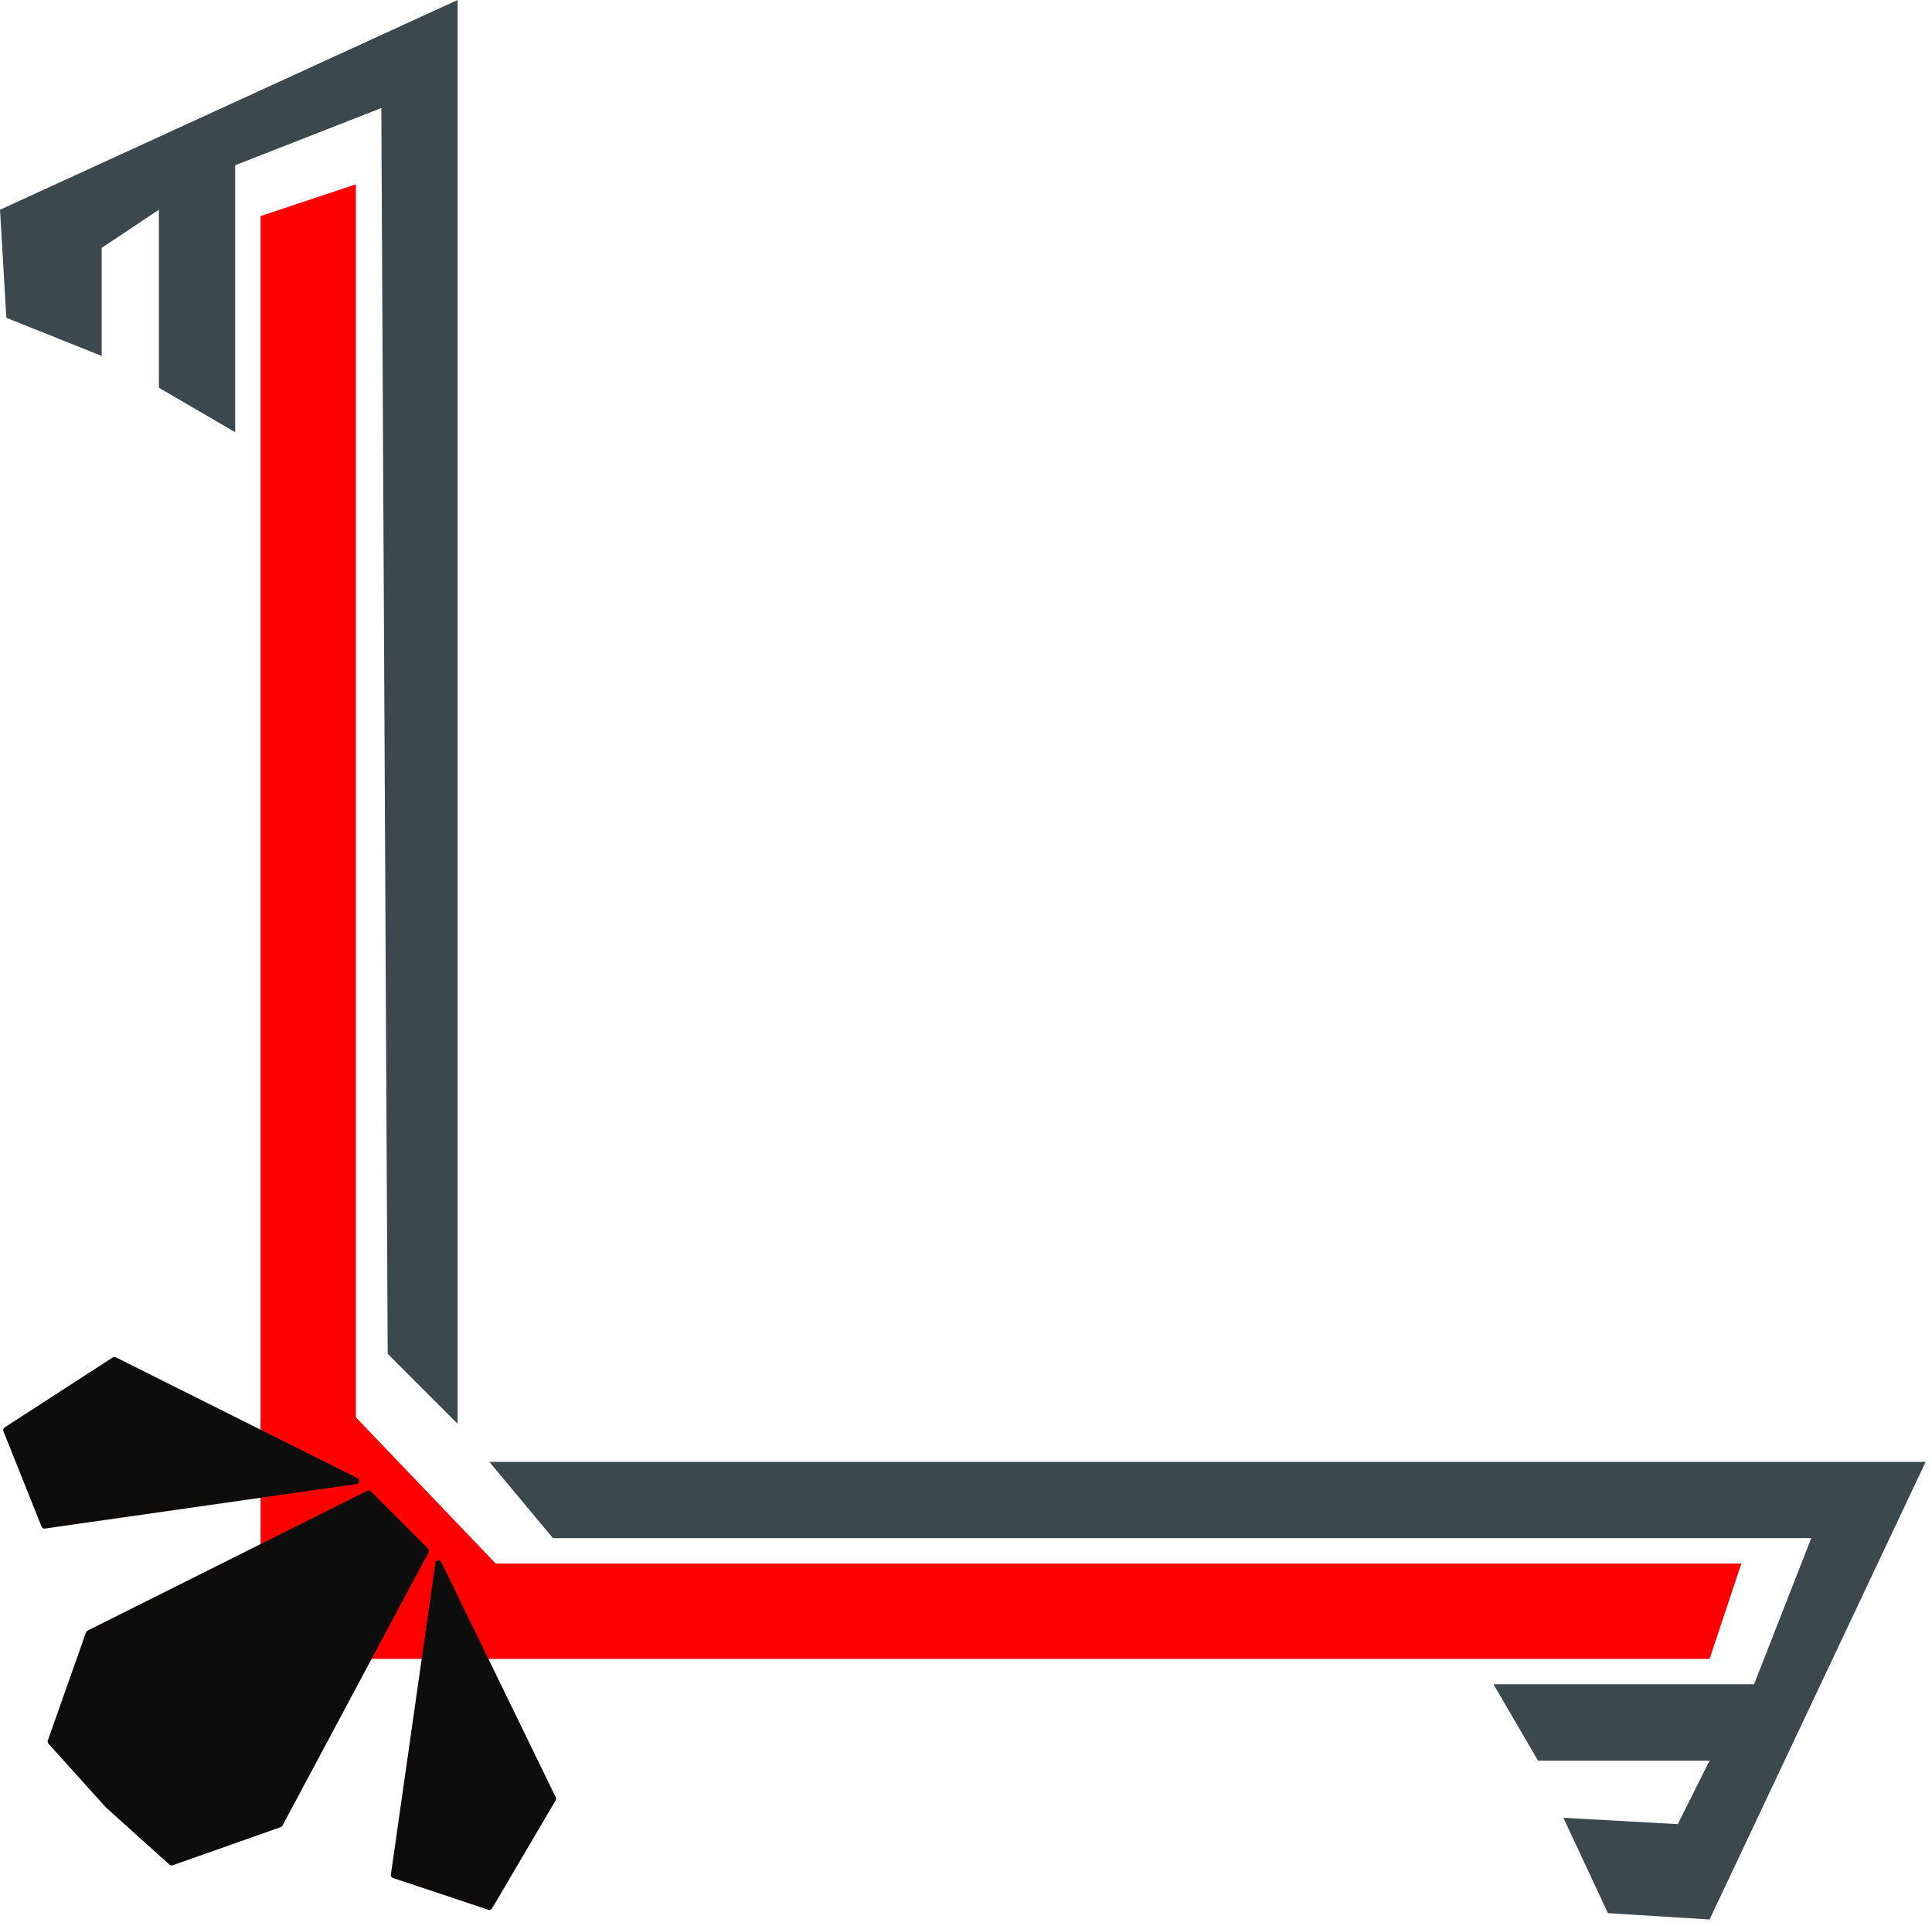
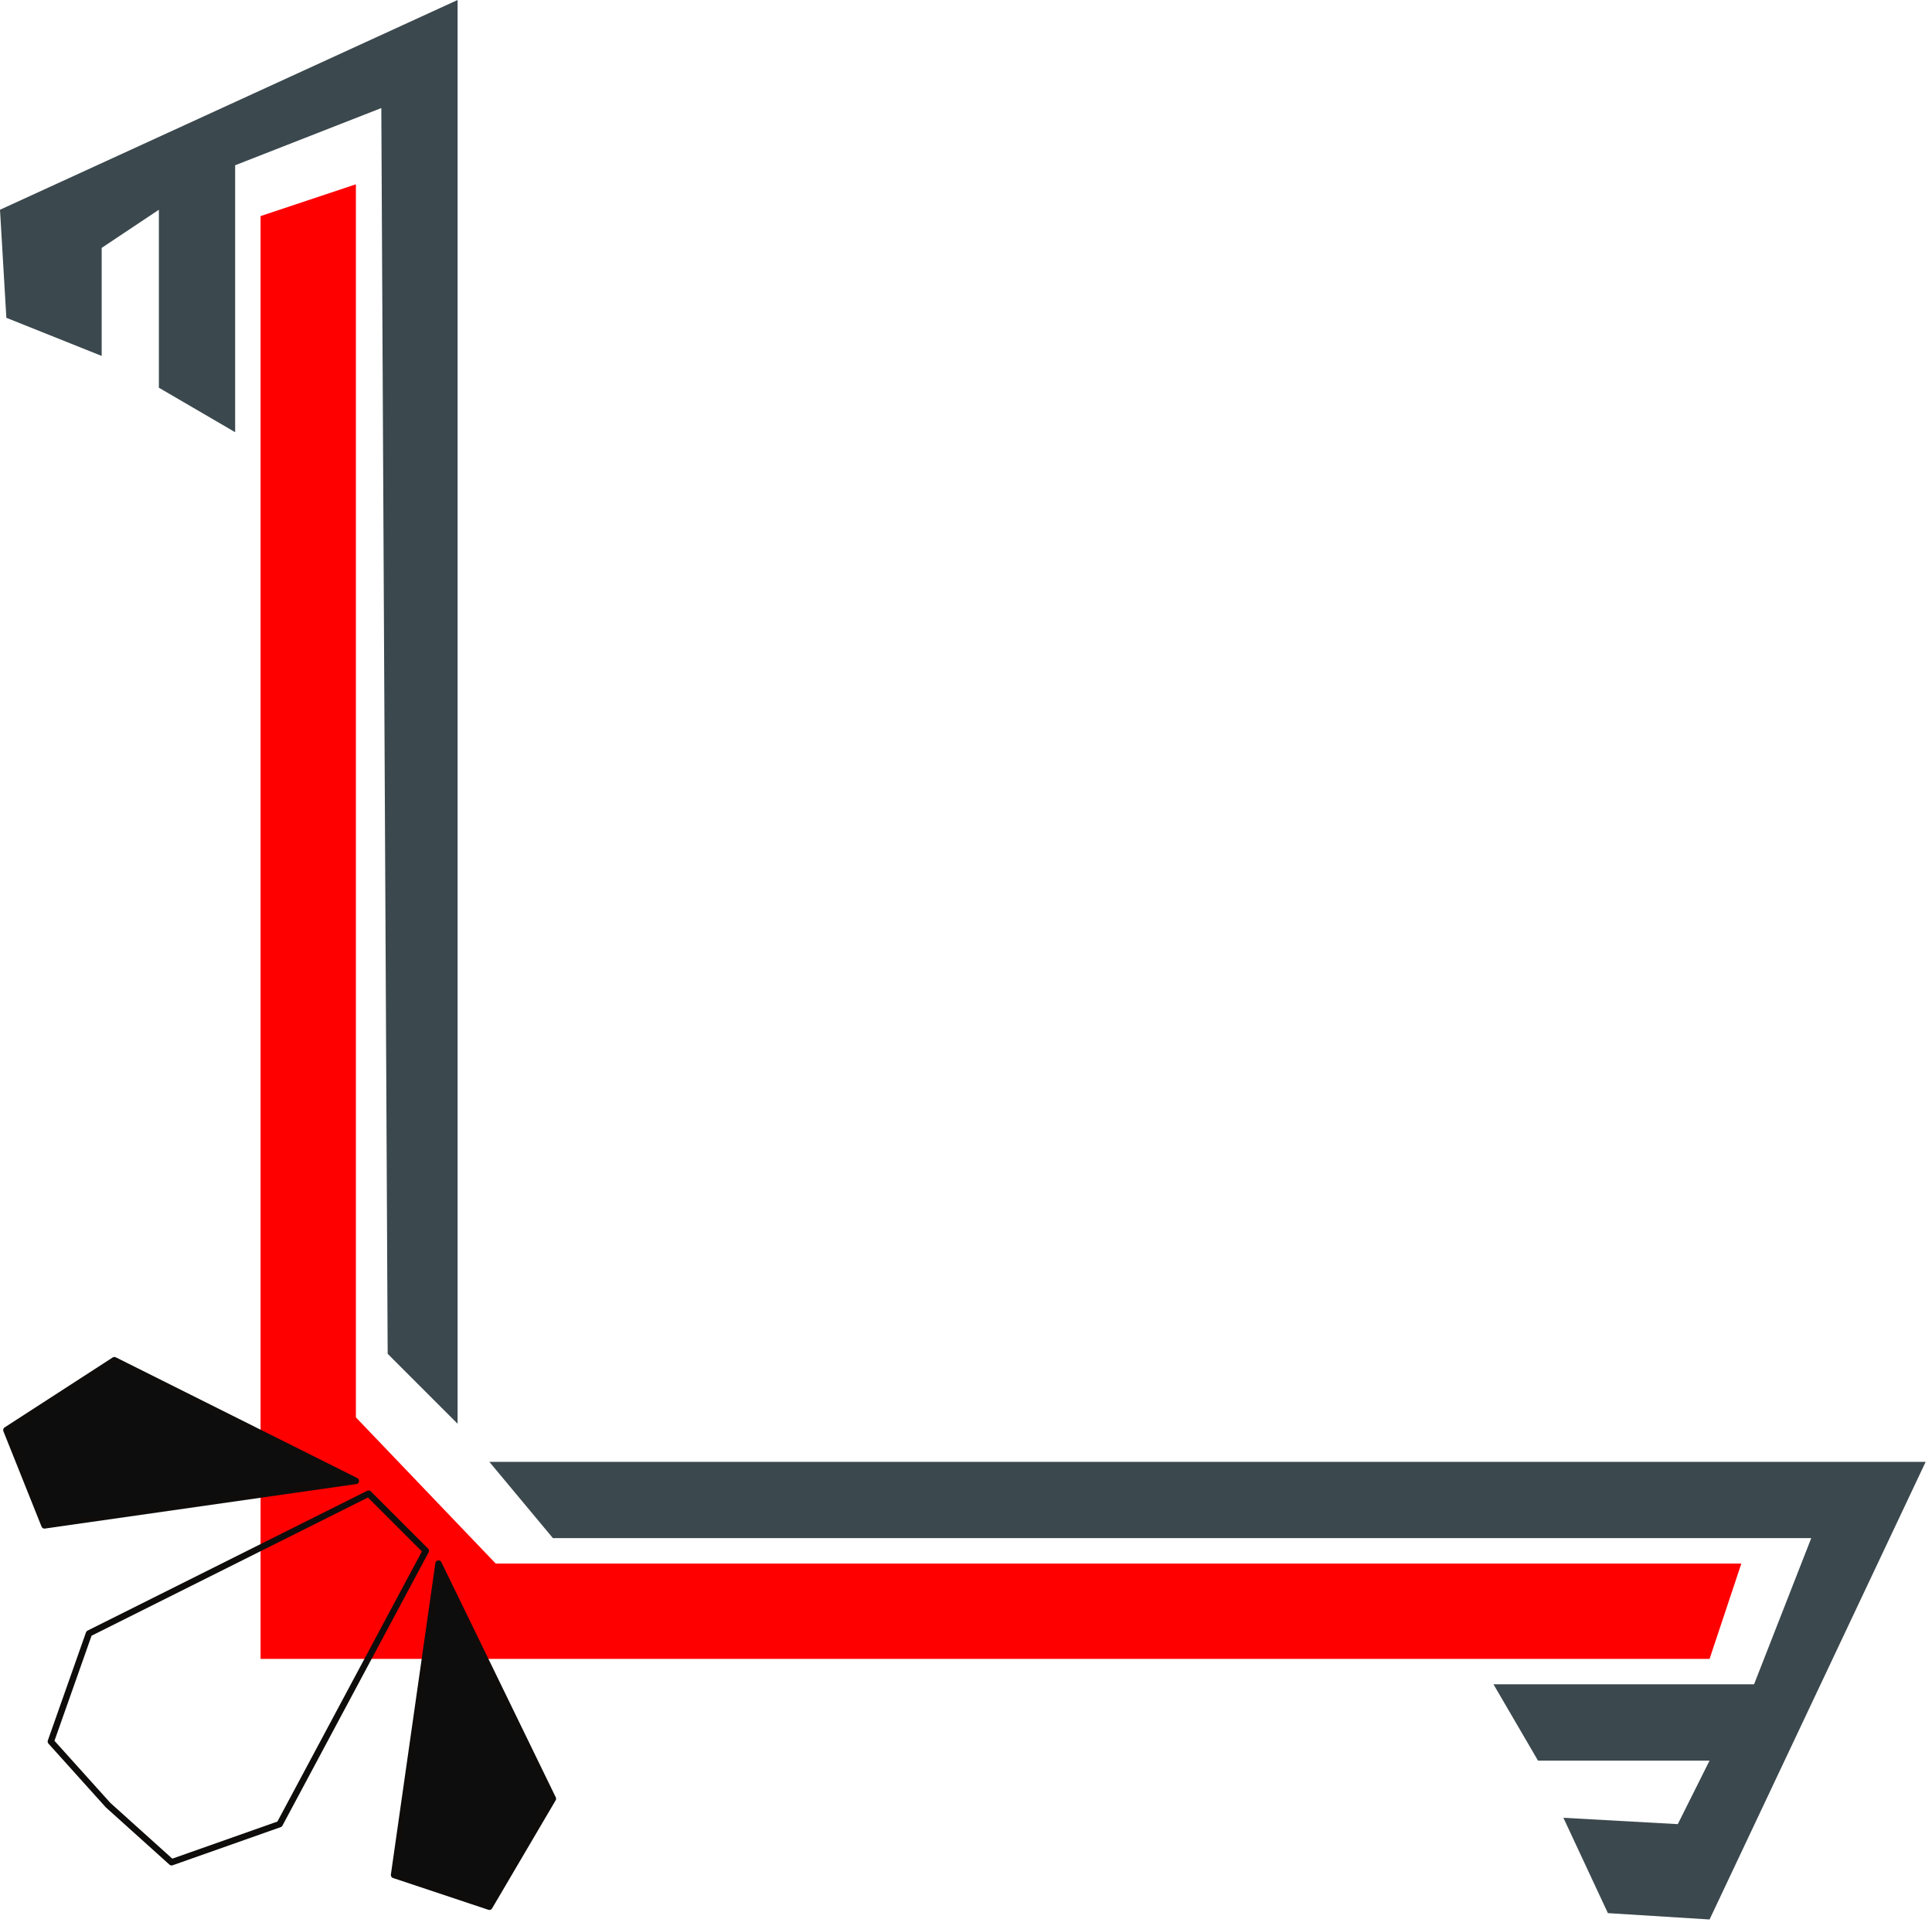
<svg xmlns="http://www.w3.org/2000/svg" xmlns:ns1="http://sodipodi.sourceforge.net/DTD/sodipodi-0.dtd" xmlns:ns2="http://www.inkscape.org/namespaces/inkscape" version="1.0" width="80.433mm" height="80.169mm" id="svg23" ns1:docname="CRNRC400.WMF">
  <ns1:namedview pagecolor="#ffffff" bordercolor="#666666" borderopacity="1" objecttolerance="10" gridtolerance="10" guidetolerance="10" ns2:pageopacity="0" ns2:pageshadow="2" ns2:window-width="640" ns2:window-height="480" id="namedview25" />
  <defs id="defs3">
    <pattern id="WMFhbasepattern" patternUnits="userSpaceOnUse" width="6" height="6" x="0" y="0" />
  </defs>
  <path style="fill:#3b484d;fill-rule:evenodd;fill-opacity:1;stroke:none;" d="  M 253,301   L 246,286   L 264,287   L 269,277   L 242,277   L 235,265   L 276,265   L 285,242   L 87,242   L 77,230   L 303,230   L 269,302   L 253,301  z " id="path5" />
  <path style="fill:#3b484d;fill-rule:evenodd;fill-opacity:1;stroke:none;" d="  M 1,50   L 16,56   L 16,39   L 25,33   L 25,61   L 37,68   L 37,26   L 60,17   L 61,213   L 72,224   L 72,0   L 0,33   L 1,50  z " id="path7" />
  <path style="fill:#ff0000;fill-rule:evenodd;fill-opacity:1;stroke:none;" d="  M 78,246   L 274,246   L 269,261   L 41,261   L 41,34   L 56,29   L 56,223   L 78,246  z " id="path9" />
-   <path style="fill:#0e0d0d;fill-rule:evenodd;fill-opacity:1;stroke:none;" d="  M 58,235   L 67,244   L 44,287   L 27,293   L 17,284   L 8,274   L 14,257   L 58,235  z " id="path11" />
  <path style="fill:none;stroke:#0e0d0c;stroke-width:1px;stroke-linecap:round;stroke-linejoin:round;stroke-miterlimit:4;stroke-dasharray:none;stroke-opacity:1;" d="  M 58,235   L 67,244   L 44,287   L 27,293   L 17,284   L 8,274   L 14,257   L 58,235  " id="path13" />
  <path style="fill:#0e0d0d;fill-rule:evenodd;fill-opacity:1;stroke:none;" d="  M 7,240   L 56,233   L 18,214   L 1,225   L 7,240  z " id="path15" />
  <path style="fill:none;stroke:#0e0d0c;stroke-width:1px;stroke-linecap:round;stroke-linejoin:round;stroke-miterlimit:4;stroke-dasharray:none;stroke-opacity:1;" d="  M 7,240   L 56,233   L 18,214   L 1,225   L 7,240  " id="path17" />
  <path style="fill:#0e0d0d;fill-rule:evenodd;fill-opacity:1;stroke:none;" d="  M 62,295   L 69,246   L 87,283   L 77,300   L 62,295  z " id="path19" />
  <path style="fill:none;stroke:#0e0d0c;stroke-width:1px;stroke-linecap:round;stroke-linejoin:round;stroke-miterlimit:4;stroke-dasharray:none;stroke-opacity:1;" d="  M 62,295   L 69,246   L 87,283   L 77,300   L 62,295  " id="path21" />
</svg>